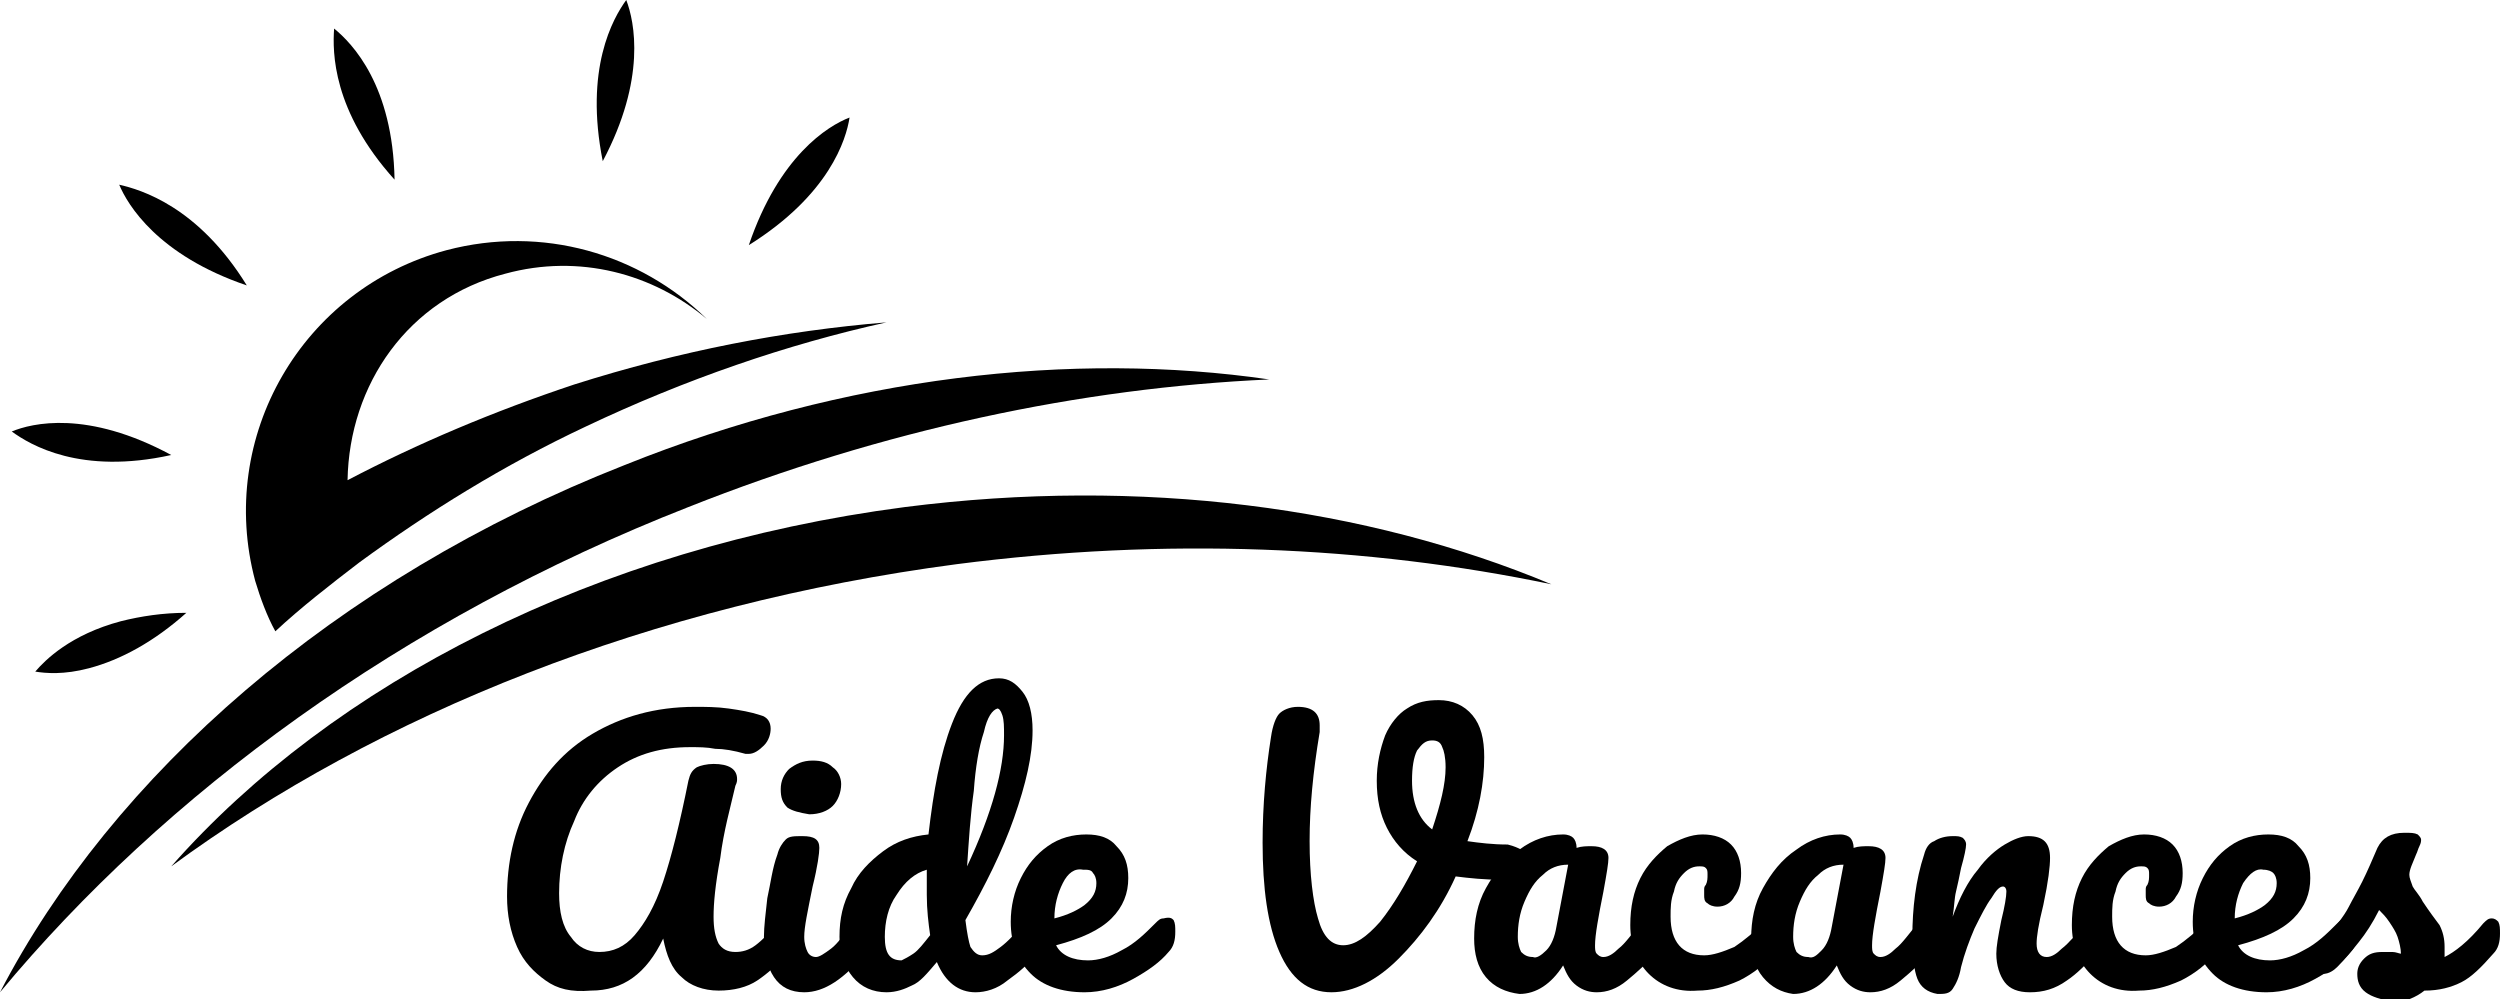
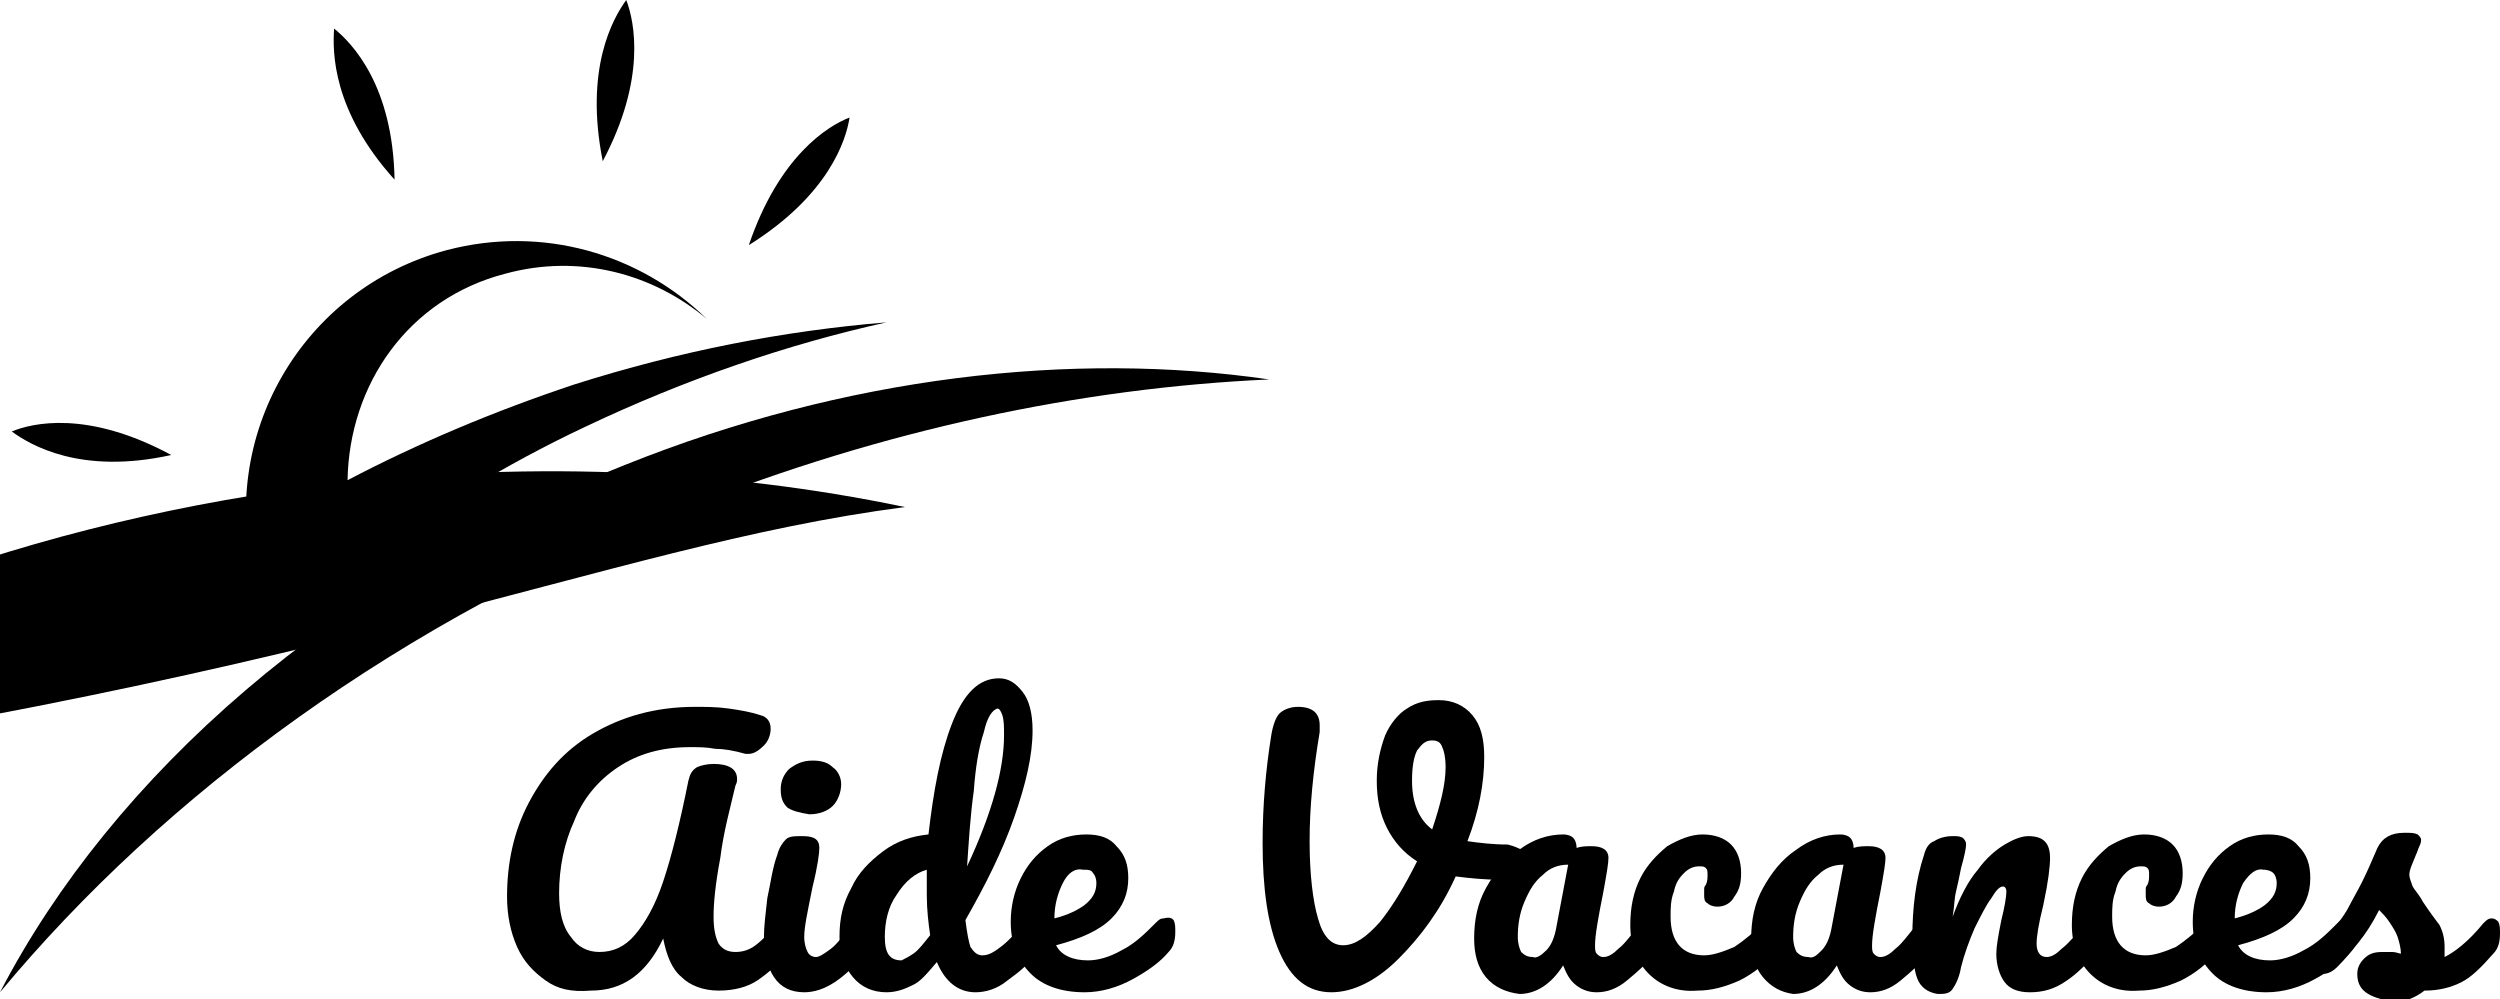
<svg xmlns="http://www.w3.org/2000/svg" version="1.1" id="Layer_1" x="0px" y="0px" width="148.9px" height="59.5px" viewBox="0 0 148.9 59.5" style="enable-background:new 0 0 148.9 59.5;" xml:space="preserve">
  <g>
    <path d="M32.5,58.4c-0.7-0.5-1.3-1.1-1.7-2c-0.4-0.9-0.6-1.9-0.6-3c0-2,0.4-3.9,1.3-5.6c0.9-1.7,2.1-3.1,3.8-4.1   c1.7-1,3.7-1.6,6.1-1.6c0.6,0,1.3,0,2,0.1c0.7,0.1,1.3,0.2,1.9,0.4c0.4,0.1,0.6,0.4,0.6,0.8c0,0.3-0.1,0.7-0.4,1   c-0.3,0.3-0.6,0.5-0.9,0.5c-0.1,0-0.2,0-0.2,0c-0.7-0.2-1.3-0.3-1.8-0.3c-0.5-0.1-1-0.1-1.5-0.1c-1.7,0-3.1,0.4-4.3,1.2   s-2.1,1.9-2.6,3.2c-0.6,1.3-0.9,2.8-0.9,4.3c0,1.1,0.2,2,0.7,2.6c0.4,0.6,1,0.9,1.7,0.9c0.8,0,1.5-0.3,2.1-1   c0.6-0.7,1.2-1.7,1.7-3.2c0.5-1.5,1-3.5,1.5-6c0.1-0.4,0.2-0.6,0.5-0.8c0.2-0.1,0.6-0.2,1-0.2c0.9,0,1.4,0.3,1.4,0.9   c0,0.1,0,0.2-0.1,0.4c-0.3,1.3-0.7,2.7-0.9,4.3c-0.3,1.6-0.4,2.7-0.4,3.5c0,0.7,0.1,1.2,0.3,1.6c0.2,0.3,0.5,0.5,1,0.5   c0.4,0,0.8-0.1,1.2-0.4c0.4-0.3,0.9-0.8,1.4-1.5c0.2-0.2,0.3-0.3,0.5-0.3c0.2,0,0.3,0.1,0.4,0.2c0.1,0.2,0.1,0.4,0.1,0.7   c0,0.5-0.1,0.9-0.4,1.2c-0.6,0.8-1.3,1.4-1.9,1.8c-0.6,0.4-1.4,0.6-2.3,0.6c-0.9,0-1.7-0.3-2.2-0.8c-0.6-0.5-0.9-1.3-1.1-2.3   c-1,2.1-2.4,3.1-4.3,3.1C34,59.1,33.2,58.9,32.5,58.4z" />
    <path d="M46.1,58.2c-0.4-0.6-0.6-1.4-0.6-2.4c0-0.6,0.1-1.4,0.2-2.3c0.2-0.9,0.3-1.8,0.6-2.6c0.1-0.4,0.3-0.7,0.5-0.9   c0.2-0.2,0.5-0.2,1-0.2c0.7,0,1,0.2,1,0.7c0,0.3-0.1,1.1-0.4,2.3c-0.3,1.5-0.5,2.4-0.5,3c0,0.4,0.1,0.7,0.2,0.9   c0.1,0.2,0.3,0.3,0.5,0.3c0.2,0,0.5-0.2,0.9-0.5c0.4-0.3,0.8-0.9,1.4-1.6c0.2-0.2,0.3-0.3,0.5-0.3c0.2,0,0.3,0.1,0.4,0.2   C52,55,52,55.2,52,55.5c0,0.5-0.1,0.9-0.4,1.2c-1.3,1.6-2.5,2.4-3.7,2.4C47.1,59.1,46.5,58.8,46.1,58.2z M46.9,48.1   c-0.3-0.3-0.4-0.6-0.4-1.1c0-0.5,0.2-0.9,0.5-1.2c0.4-0.3,0.8-0.5,1.4-0.5c0.5,0,0.9,0.1,1.2,0.4c0.3,0.2,0.5,0.6,0.5,1   c0,0.5-0.2,1-0.5,1.3c-0.3,0.3-0.8,0.5-1.4,0.5C47.6,48.4,47.2,48.3,46.9,48.1z" />
    <path d="M62.1,54.8c0.1,0.2,0.1,0.4,0.1,0.7c0,0.5-0.1,0.9-0.4,1.2c-0.5,0.7-1.1,1.2-1.8,1.7c-0.6,0.5-1.3,0.7-1.9,0.7   c-1,0-1.8-0.6-2.3-1.8c-0.6,0.7-1,1.2-1.5,1.4c-0.4,0.2-0.9,0.4-1.5,0.4c-0.8,0-1.5-0.3-2-0.9c-0.5-0.6-0.8-1.4-0.8-2.4   c0-1.1,0.2-2,0.7-2.9c0.4-0.9,1.1-1.6,1.9-2.2c0.8-0.6,1.7-0.9,2.7-1c0.3-2.6,0.7-4.8,1.4-6.6c0.7-1.8,1.6-2.7,2.8-2.7   c0.6,0,1,0.3,1.4,0.8c0.4,0.5,0.6,1.3,0.6,2.3c0,1.5-0.4,3.2-1.1,5.2c-0.7,2-1.7,4-2.9,6.1c0.1,0.8,0.2,1.3,0.3,1.6   c0.2,0.3,0.4,0.5,0.7,0.5c0.4,0,0.7-0.2,1.1-0.5c0.4-0.3,0.9-0.8,1.5-1.6c0.2-0.2,0.3-0.3,0.5-0.3C61.9,54.6,62,54.7,62.1,54.8z    M54.4,56.8c0.3-0.2,0.6-0.6,1-1.1c-0.1-0.7-0.2-1.5-0.2-2.4c0-0.3,0-0.8,0-1.5c-0.7,0.2-1.3,0.7-1.8,1.5c-0.5,0.7-0.7,1.6-0.7,2.5   c0,1,0.3,1.4,1,1.4C53.9,57.1,54.1,57,54.4,56.8z M58.6,43.6c-0.3,0.9-0.5,2.1-0.6,3.5c-0.2,1.4-0.3,3-0.4,4.5   c1.5-3.2,2.2-5.8,2.2-7.8c0-0.5,0-0.9-0.1-1.2c-0.1-0.3-0.2-0.4-0.3-0.4C59.1,42.3,58.8,42.7,58.6,43.6z" />
    <path d="M69.9,54.8c0.1,0.2,0.1,0.4,0.1,0.7c0,0.5-0.1,0.9-0.4,1.2c-0.5,0.6-1.2,1.1-2.1,1.6c-0.9,0.5-1.9,0.8-2.9,0.8   c-1.4,0-2.5-0.4-3.2-1.1c-0.8-0.8-1.2-1.8-1.2-3.1c0-0.9,0.2-1.8,0.6-2.6c0.4-0.8,0.9-1.4,1.6-1.9c0.7-0.5,1.5-0.7,2.3-0.7   c0.8,0,1.4,0.2,1.8,0.7c0.5,0.5,0.7,1.1,0.7,1.9c0,0.9-0.3,1.7-1,2.4c-0.7,0.7-1.8,1.2-3.3,1.6c0.3,0.6,1,0.9,1.9,0.9   c0.6,0,1.3-0.2,2-0.6c0.8-0.4,1.4-1,2-1.6c0.2-0.2,0.3-0.3,0.5-0.3C69.7,54.6,69.8,54.7,69.9,54.8z M63.3,52.6   c-0.3,0.6-0.5,1.3-0.5,2.1v0c0.8-0.2,1.4-0.5,1.8-0.8c0.5-0.4,0.7-0.8,0.7-1.3c0-0.3-0.1-0.5-0.2-0.6c-0.1-0.2-0.3-0.2-0.6-0.2   C64,51.7,63.6,52,63.3,52.6z" />
    <path d="M90.6,50.6c0.1,0.1,0.2,0.3,0.2,0.5c0,0.3-0.1,0.6-0.3,0.9c-0.2,0.3-0.5,0.4-1,0.4c-1.1,0-2-0.1-2.8-0.2   c-0.9,2-2.1,3.6-3.4,4.9c-1.3,1.3-2.7,2-4,2c-1.4,0-2.4-0.8-3.1-2.4c-0.7-1.6-1-3.8-1-6.5c0-2.3,0.2-4.4,0.5-6.3   c0.1-0.7,0.3-1.2,0.5-1.4c0.2-0.2,0.6-0.4,1.1-0.4c0.9,0,1.3,0.4,1.3,1.1c0,0.1,0,0.2,0,0.4c-0.4,2.4-0.6,4.5-0.6,6.5   c0,2,0.2,3.6,0.5,4.6c0.3,1.1,0.8,1.6,1.5,1.6c0.7,0,1.4-0.5,2.2-1.4c0.8-1,1.5-2.2,2.2-3.6c-0.8-0.5-1.4-1.2-1.8-2   c-0.4-0.8-0.6-1.7-0.6-2.8c0-1,0.2-1.9,0.5-2.7c0.3-0.7,0.8-1.3,1.3-1.6c0.6-0.4,1.2-0.5,1.9-0.5c0.8,0,1.5,0.3,2,0.9   c0.5,0.6,0.7,1.4,0.7,2.5c0,1.5-0.3,3.2-1,5c0.7,0.1,1.5,0.2,2.4,0.2C90.2,50.4,90.4,50.5,90.6,50.6z M85.3,49.4   c0.5-1.5,0.8-2.7,0.8-3.7c0-0.6-0.1-1-0.2-1.2c-0.1-0.3-0.3-0.4-0.6-0.4c-0.4,0-0.6,0.2-0.9,0.6c-0.2,0.4-0.3,1-0.3,1.8   C84.1,47.8,84.5,48.8,85.3,49.4z" />
    <path d="M88.5,58.2c-0.5-0.6-0.7-1.4-0.7-2.3c0-1.1,0.2-2.1,0.7-3c0.5-0.9,1.1-1.7,2-2.3c0.8-0.6,1.7-0.9,2.6-0.9   c0.3,0,0.5,0.1,0.6,0.2c0.1,0.1,0.2,0.3,0.2,0.6c0.3-0.1,0.6-0.1,0.9-0.1c0.6,0,1,0.2,1,0.7c0,0.3-0.1,0.9-0.3,2   c-0.3,1.5-0.5,2.6-0.5,3.2c0,0.2,0,0.4,0.1,0.5c0.1,0.1,0.2,0.2,0.4,0.2c0.3,0,0.6-0.2,0.9-0.5c0.4-0.3,0.8-0.9,1.4-1.6   c0.2-0.2,0.3-0.3,0.5-0.3c0.2,0,0.3,0.1,0.4,0.2C99,55,99,55.2,99,55.5c0,0.5-0.1,0.9-0.4,1.2c-0.5,0.7-1.1,1.2-1.7,1.7   c-0.6,0.5-1.2,0.7-1.8,0.7c-0.4,0-0.8-0.1-1.2-0.4c-0.4-0.3-0.6-0.7-0.8-1.2c-0.7,1.1-1.6,1.7-2.6,1.7C89.7,59.1,89,58.8,88.5,58.2   z M92.1,56.6c0.3-0.3,0.5-0.8,0.6-1.4l0.7-3.7c-0.6,0-1.1,0.2-1.5,0.6c-0.5,0.4-0.8,0.9-1.1,1.6c-0.3,0.7-0.4,1.4-0.4,2.1   c0,0.4,0.1,0.7,0.2,0.9c0.2,0.2,0.4,0.3,0.7,0.3C91.5,57.1,91.8,56.9,92.1,56.6z" />
    <path d="M98.2,58c-0.7-0.7-1.1-1.7-1.1-2.9c0-1.1,0.2-2,0.6-2.8c0.4-0.8,1-1.4,1.6-1.9c0.7-0.4,1.4-0.7,2.1-0.7   c0.7,0,1.3,0.2,1.7,0.6c0.4,0.4,0.6,1,0.6,1.7c0,0.6-0.1,1-0.4,1.4c-0.2,0.4-0.6,0.6-1,0.6c-0.3,0-0.5-0.1-0.6-0.2   c-0.2-0.1-0.2-0.3-0.2-0.5c0-0.1,0-0.2,0-0.3c0-0.1,0-0.2,0.1-0.3c0.1-0.2,0.1-0.4,0.1-0.6c0-0.2,0-0.3-0.1-0.4   c-0.1-0.1-0.2-0.1-0.4-0.1c-0.3,0-0.6,0.1-0.9,0.4c-0.3,0.3-0.5,0.6-0.6,1.1c-0.2,0.5-0.2,1-0.2,1.5c0,1.5,0.7,2.3,2,2.3   c0.5,0,1.1-0.2,1.8-0.5c0.6-0.4,1.2-0.9,1.9-1.6c0.2-0.2,0.3-0.3,0.5-0.3c0.2,0,0.3,0.1,0.4,0.2c0.1,0.2,0.1,0.4,0.1,0.7   c0,0.5-0.1,0.9-0.4,1.2c-0.6,0.8-1.4,1.4-2.2,1.8c-0.9,0.4-1.7,0.6-2.5,0.6C99.9,59.1,98.9,58.7,98.2,58z" />
    <path d="M105,58.2c-0.5-0.6-0.7-1.4-0.7-2.3c0-1.1,0.2-2.1,0.7-3c0.5-0.9,1.1-1.7,2-2.3c0.8-0.6,1.7-0.9,2.6-0.9   c0.3,0,0.5,0.1,0.6,0.2c0.1,0.1,0.2,0.3,0.2,0.6c0.3-0.1,0.6-0.1,0.9-0.1c0.6,0,1,0.2,1,0.7c0,0.3-0.1,0.9-0.3,2   c-0.3,1.5-0.5,2.6-0.5,3.2c0,0.2,0,0.4,0.1,0.5c0.1,0.1,0.2,0.2,0.4,0.2c0.3,0,0.6-0.2,0.9-0.5c0.4-0.3,0.8-0.9,1.4-1.6   c0.2-0.2,0.3-0.3,0.5-0.3c0.2,0,0.3,0.1,0.4,0.2c0.1,0.2,0.1,0.4,0.1,0.7c0,0.5-0.1,0.9-0.4,1.2c-0.5,0.7-1.1,1.2-1.7,1.7   c-0.6,0.5-1.2,0.7-1.8,0.7c-0.4,0-0.8-0.1-1.2-0.4c-0.4-0.3-0.6-0.7-0.8-1.2c-0.7,1.1-1.6,1.7-2.6,1.7   C106.1,59.1,105.5,58.8,105,58.2z M108.5,56.6c0.3-0.3,0.5-0.8,0.6-1.4l0.7-3.7c-0.6,0-1.1,0.2-1.5,0.6c-0.5,0.4-0.8,0.9-1.1,1.6   c-0.3,0.7-0.4,1.4-0.4,2.1c0,0.4,0.1,0.7,0.2,0.9c0.2,0.2,0.4,0.3,0.7,0.3C108,57.1,108.2,56.9,108.5,56.6z" />
    <path d="M114.2,58.3c-0.2-0.5-0.3-1.4-0.3-2.5c0-1.7,0.2-3.4,0.7-4.9c0.1-0.4,0.3-0.7,0.6-0.8c0.3-0.2,0.7-0.3,1.1-0.3   c0.3,0,0.4,0,0.6,0.1c0.1,0.1,0.2,0.2,0.2,0.4c0,0.2-0.1,0.7-0.3,1.4c-0.1,0.5-0.2,1-0.3,1.4c-0.1,0.4-0.1,0.9-0.2,1.5   c0.4-1.1,0.9-2.1,1.5-2.8c0.5-0.7,1.1-1.2,1.6-1.5c0.5-0.3,1-0.5,1.4-0.5c0.9,0,1.3,0.4,1.3,1.3c0,0.5-0.1,1.4-0.4,2.8   c-0.3,1.2-0.4,1.9-0.4,2.3c0,0.5,0.2,0.8,0.6,0.8c0.3,0,0.6-0.2,0.9-0.5c0.4-0.3,0.9-0.9,1.5-1.6c0.2-0.2,0.3-0.3,0.5-0.3   c0.2,0,0.3,0.1,0.4,0.2c0.1,0.2,0.1,0.4,0.1,0.7c0,0.5-0.1,0.9-0.4,1.2c-0.6,0.7-1.2,1.3-1.8,1.7c-0.7,0.5-1.4,0.7-2.2,0.7   c-0.7,0-1.2-0.2-1.5-0.6c-0.3-0.4-0.5-1-0.5-1.7c0-0.4,0.1-1,0.3-2c0.2-0.8,0.3-1.4,0.3-1.7c0-0.2-0.1-0.3-0.2-0.3   c-0.2,0-0.4,0.2-0.7,0.7c-0.3,0.4-0.6,1-1,1.8c-0.3,0.7-0.6,1.5-0.8,2.3c-0.1,0.6-0.3,1-0.5,1.3s-0.5,0.3-0.9,0.3   C114.8,59.1,114.4,58.8,114.2,58.3z" />
    <path d="M124.5,58c-0.7-0.7-1.1-1.7-1.1-2.9c0-1.1,0.2-2,0.6-2.8c0.4-0.8,1-1.4,1.6-1.9c0.7-0.4,1.4-0.7,2.1-0.7   c0.7,0,1.3,0.2,1.7,0.6c0.4,0.4,0.6,1,0.6,1.7c0,0.6-0.1,1-0.4,1.4c-0.2,0.4-0.6,0.6-1,0.6c-0.3,0-0.5-0.1-0.6-0.2   c-0.2-0.1-0.2-0.3-0.2-0.5c0-0.1,0-0.2,0-0.3s0-0.2,0.1-0.3c0.1-0.2,0.1-0.4,0.1-0.6c0-0.2,0-0.3-0.1-0.4c-0.1-0.1-0.2-0.1-0.4-0.1   c-0.3,0-0.6,0.1-0.9,0.4c-0.3,0.3-0.5,0.6-0.6,1.1c-0.2,0.5-0.2,1-0.2,1.5c0,1.5,0.7,2.3,2,2.3c0.5,0,1.1-0.2,1.8-0.5   c0.6-0.4,1.2-0.9,1.9-1.6c0.2-0.2,0.3-0.3,0.5-0.3c0.2,0,0.3,0.1,0.4,0.2c0.1,0.2,0.1,0.4,0.1,0.7c0,0.5-0.1,0.9-0.4,1.2   c-0.6,0.8-1.4,1.4-2.2,1.8c-0.9,0.4-1.7,0.6-2.5,0.6C126.2,59.1,125.2,58.7,124.5,58z" />
    <path d="M140.3,54.8c0.1,0.2,0.1,0.4,0.1,0.7c0,0.5-0.1,0.9-0.4,1.2c-0.5,0.6-1.2,1.1-2.1,1.6c-0.9,0.5-1.9,0.8-2.9,0.8   c-1.4,0-2.5-0.4-3.2-1.1c-0.8-0.8-1.2-1.8-1.2-3.1c0-0.9,0.2-1.8,0.6-2.6c0.4-0.8,0.9-1.4,1.6-1.9c0.7-0.5,1.5-0.7,2.3-0.7   c0.8,0,1.4,0.2,1.8,0.7c0.5,0.5,0.7,1.1,0.7,1.9c0,0.9-0.3,1.7-1,2.4c-0.7,0.7-1.8,1.2-3.3,1.6c0.3,0.6,1,0.9,1.9,0.9   c0.6,0,1.3-0.2,2-0.6c0.8-0.4,1.4-1,2-1.6c0.2-0.2,0.3-0.3,0.5-0.3C140,54.6,140.2,54.7,140.3,54.8z M133.6,52.6   c-0.3,0.6-0.5,1.3-0.5,2.1v0c0.8-0.2,1.4-0.5,1.8-0.8c0.5-0.4,0.7-0.8,0.7-1.3c0-0.3-0.1-0.5-0.2-0.6s-0.3-0.2-0.6-0.2   C134.4,51.7,134,52,133.6,52.6z" />
    <path d="M140.9,59.1c-0.4-0.3-0.5-0.7-0.5-1.1c0-0.3,0.1-0.6,0.4-0.9c0.3-0.3,0.6-0.4,1.1-0.4c0.2,0,0.4,0,0.6,0   c0.2,0,0.4,0.1,0.5,0.1c0-0.3-0.1-0.7-0.2-1c-0.1-0.3-0.3-0.6-0.5-0.9c-0.2-0.3-0.4-0.5-0.6-0.7c-0.4,0.8-0.8,1.4-1.2,1.9   c-0.4,0.5-0.8,1-1.3,1.5c-0.2,0.2-0.5,0.4-0.8,0.4c-0.2,0-0.4-0.1-0.5-0.2c-0.1-0.2-0.2-0.3-0.2-0.6c0-0.3,0.1-0.5,0.3-0.7l0.3-0.3   c0.7-0.9,1.3-1.6,1.6-2.2c0.2-0.4,0.5-0.9,0.8-1.5c0.3-0.6,0.6-1.3,0.9-2c0.3-0.6,0.8-0.9,1.6-0.9c0.4,0,0.6,0,0.8,0.1   c0.1,0.1,0.2,0.2,0.2,0.3c0,0.1,0,0.2-0.1,0.4c-0.1,0.2-0.1,0.3-0.2,0.5c-0.2,0.5-0.4,0.9-0.4,1.2c0,0.2,0.1,0.4,0.2,0.7   c0.1,0.2,0.4,0.5,0.6,0.9c0.4,0.6,0.7,1,1,1.4c0.2,0.4,0.3,0.8,0.3,1.3c0,0.1,0,0.3,0,0.6c0.6-0.3,1.4-0.9,2.3-2   c0.2-0.2,0.3-0.3,0.5-0.3c0.2,0,0.3,0.1,0.4,0.2c0.1,0.2,0.1,0.4,0.1,0.7c0,0.5-0.1,0.9-0.4,1.2c-0.7,0.8-1.3,1.4-1.9,1.7   c-0.6,0.3-1.3,0.5-2.2,0.5c-0.5,0.4-1.2,0.7-1.9,0.7C141.8,59.5,141.3,59.4,140.9,59.1z" />
  </g>
  <g>
    <path d="M37.2,27.7c13.2-5.3,26.7-6.8,38.4-5.1c-11.2,0.5-23,3-34.6,7.6C23.9,36.9,9.8,47.3,0,59.1C6.7,46.2,19.9,34.5,37.2,27.7   L37.2,27.7z" />
    <path d="M52.8,19.2c-5.9,1.3-12,3.4-17.9,6.2c-4.9,2.3-9.4,5.1-13.5,8.1c-1.7,1.3-3.5,2.7-5,4.1c-0.5-0.9-0.9-2-1.2-3   C12.9,26,18,17.2,26.6,14.9c5.7-1.5,11.5,0.2,15.5,4.1c-3.2-2.7-7.6-3.9-12-2.7c-5.8,1.5-9.3,6.6-9.4,12.3   c4.2-2.2,8.7-4.1,13.5-5.7C40.5,20.9,46.7,19.7,52.8,19.2L52.8,19.2z" />
-     <path d="M53.9,30.2c14.1-1.8,27.5,0,38.5,4.6c-11-2.3-23-2.8-35.4-1.2c-18.2,2.4-34.4,8.9-46.8,18C19.8,40.7,35.5,32.6,53.9,30.2   L53.9,30.2z" />
+     <path d="M53.9,30.2c-11-2.3-23-2.8-35.4-1.2c-18.2,2.4-34.4,8.9-46.8,18C19.8,40.7,35.5,32.6,53.9,30.2   L53.9,30.2z" />
    <path d="M23.5,10.7c-0.1-5.6-2.5-8.1-3.6-9C19.8,3.1,19.8,6.6,23.5,10.7z" />
-     <path d="M7.1,11c0.5,1.2,2.3,4.2,7.6,6C11.8,12.3,8.4,11.3,7.1,11z" />
    <path d="M10.2,27.1c-5-2.7-8.3-1.9-9.5-1.4C1.8,26.5,4.8,28.3,10.2,27.1z" />
    <path d="M5.3,39.8c1.9-0.5,3.9-1.6,5.8-3.3c-1.4,0-2.7,0.2-3.9,0.5c-3,0.8-4.5,2.3-5.1,3C2.7,40.1,3.8,40.2,5.3,39.8z" />
    <path d="M50.6,7c-1.3,0.5-4.2,2.3-6,7.6C49.4,11.6,50.4,8.3,50.6,7z" />
    <path d="M35.9,9.6c2.6-4.9,1.9-8.3,1.4-9.6C36.5,1.1,34.8,4.1,35.9,9.6z" />
  </g>
</svg>